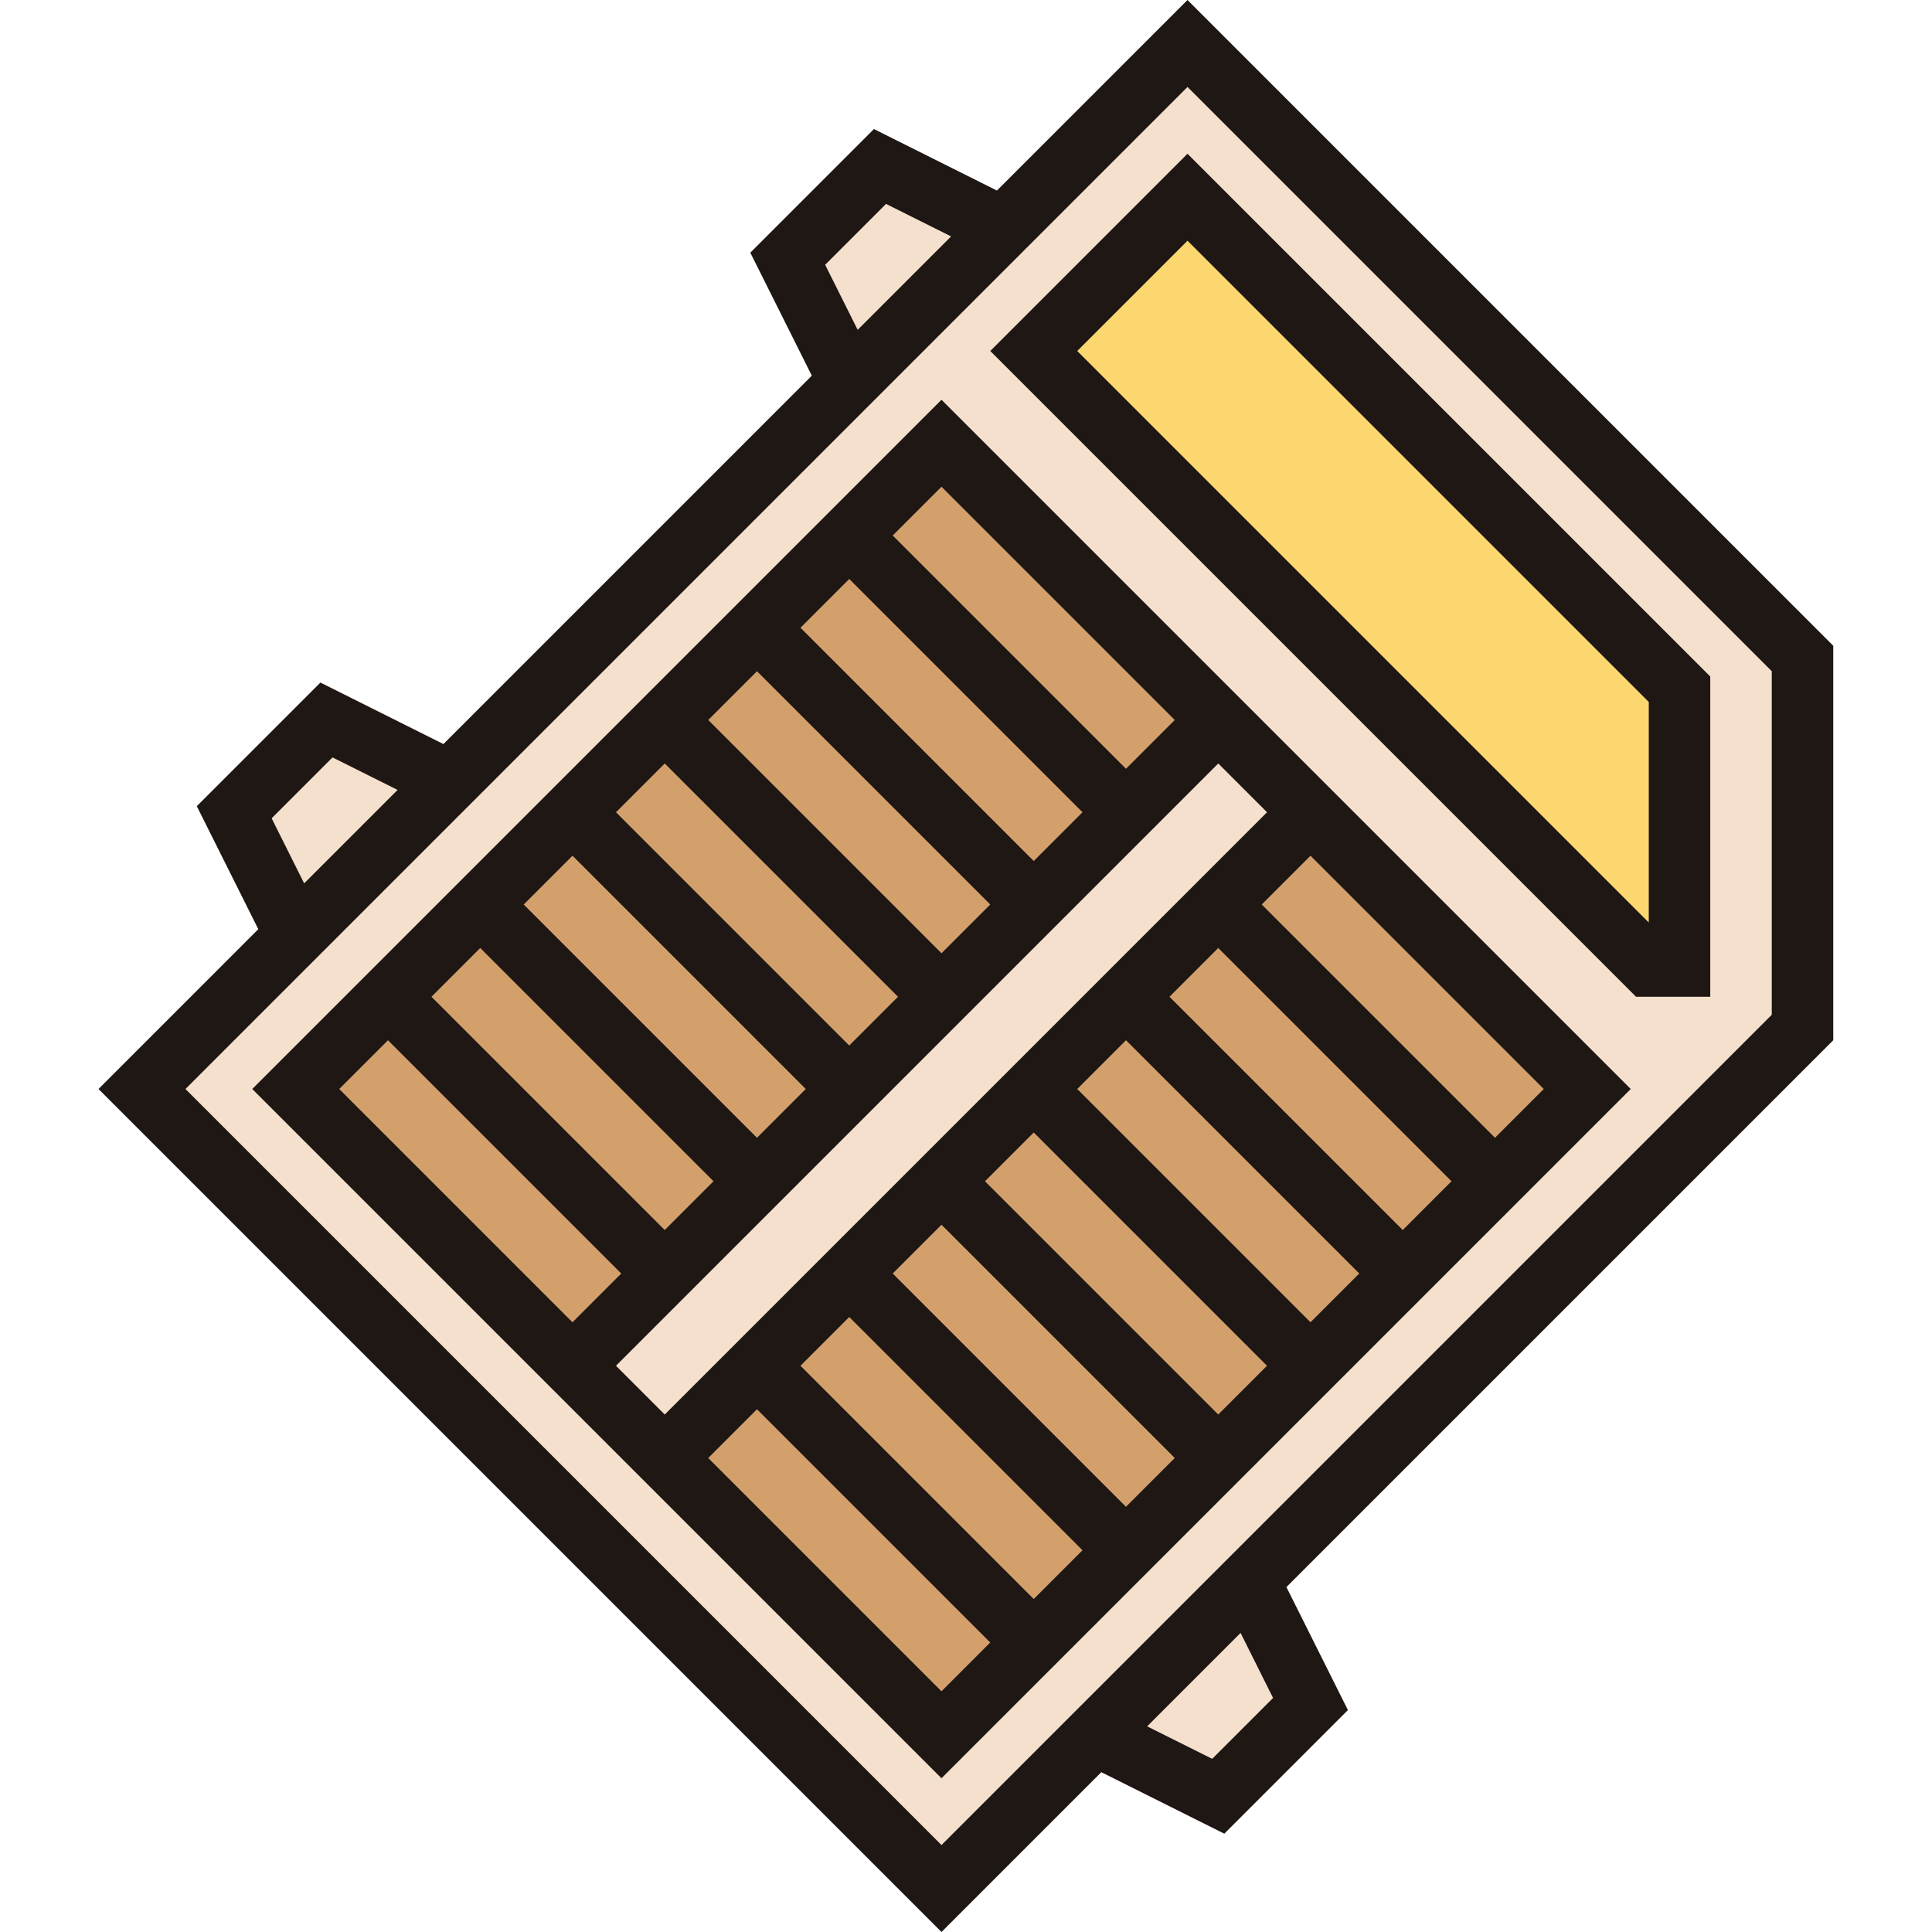
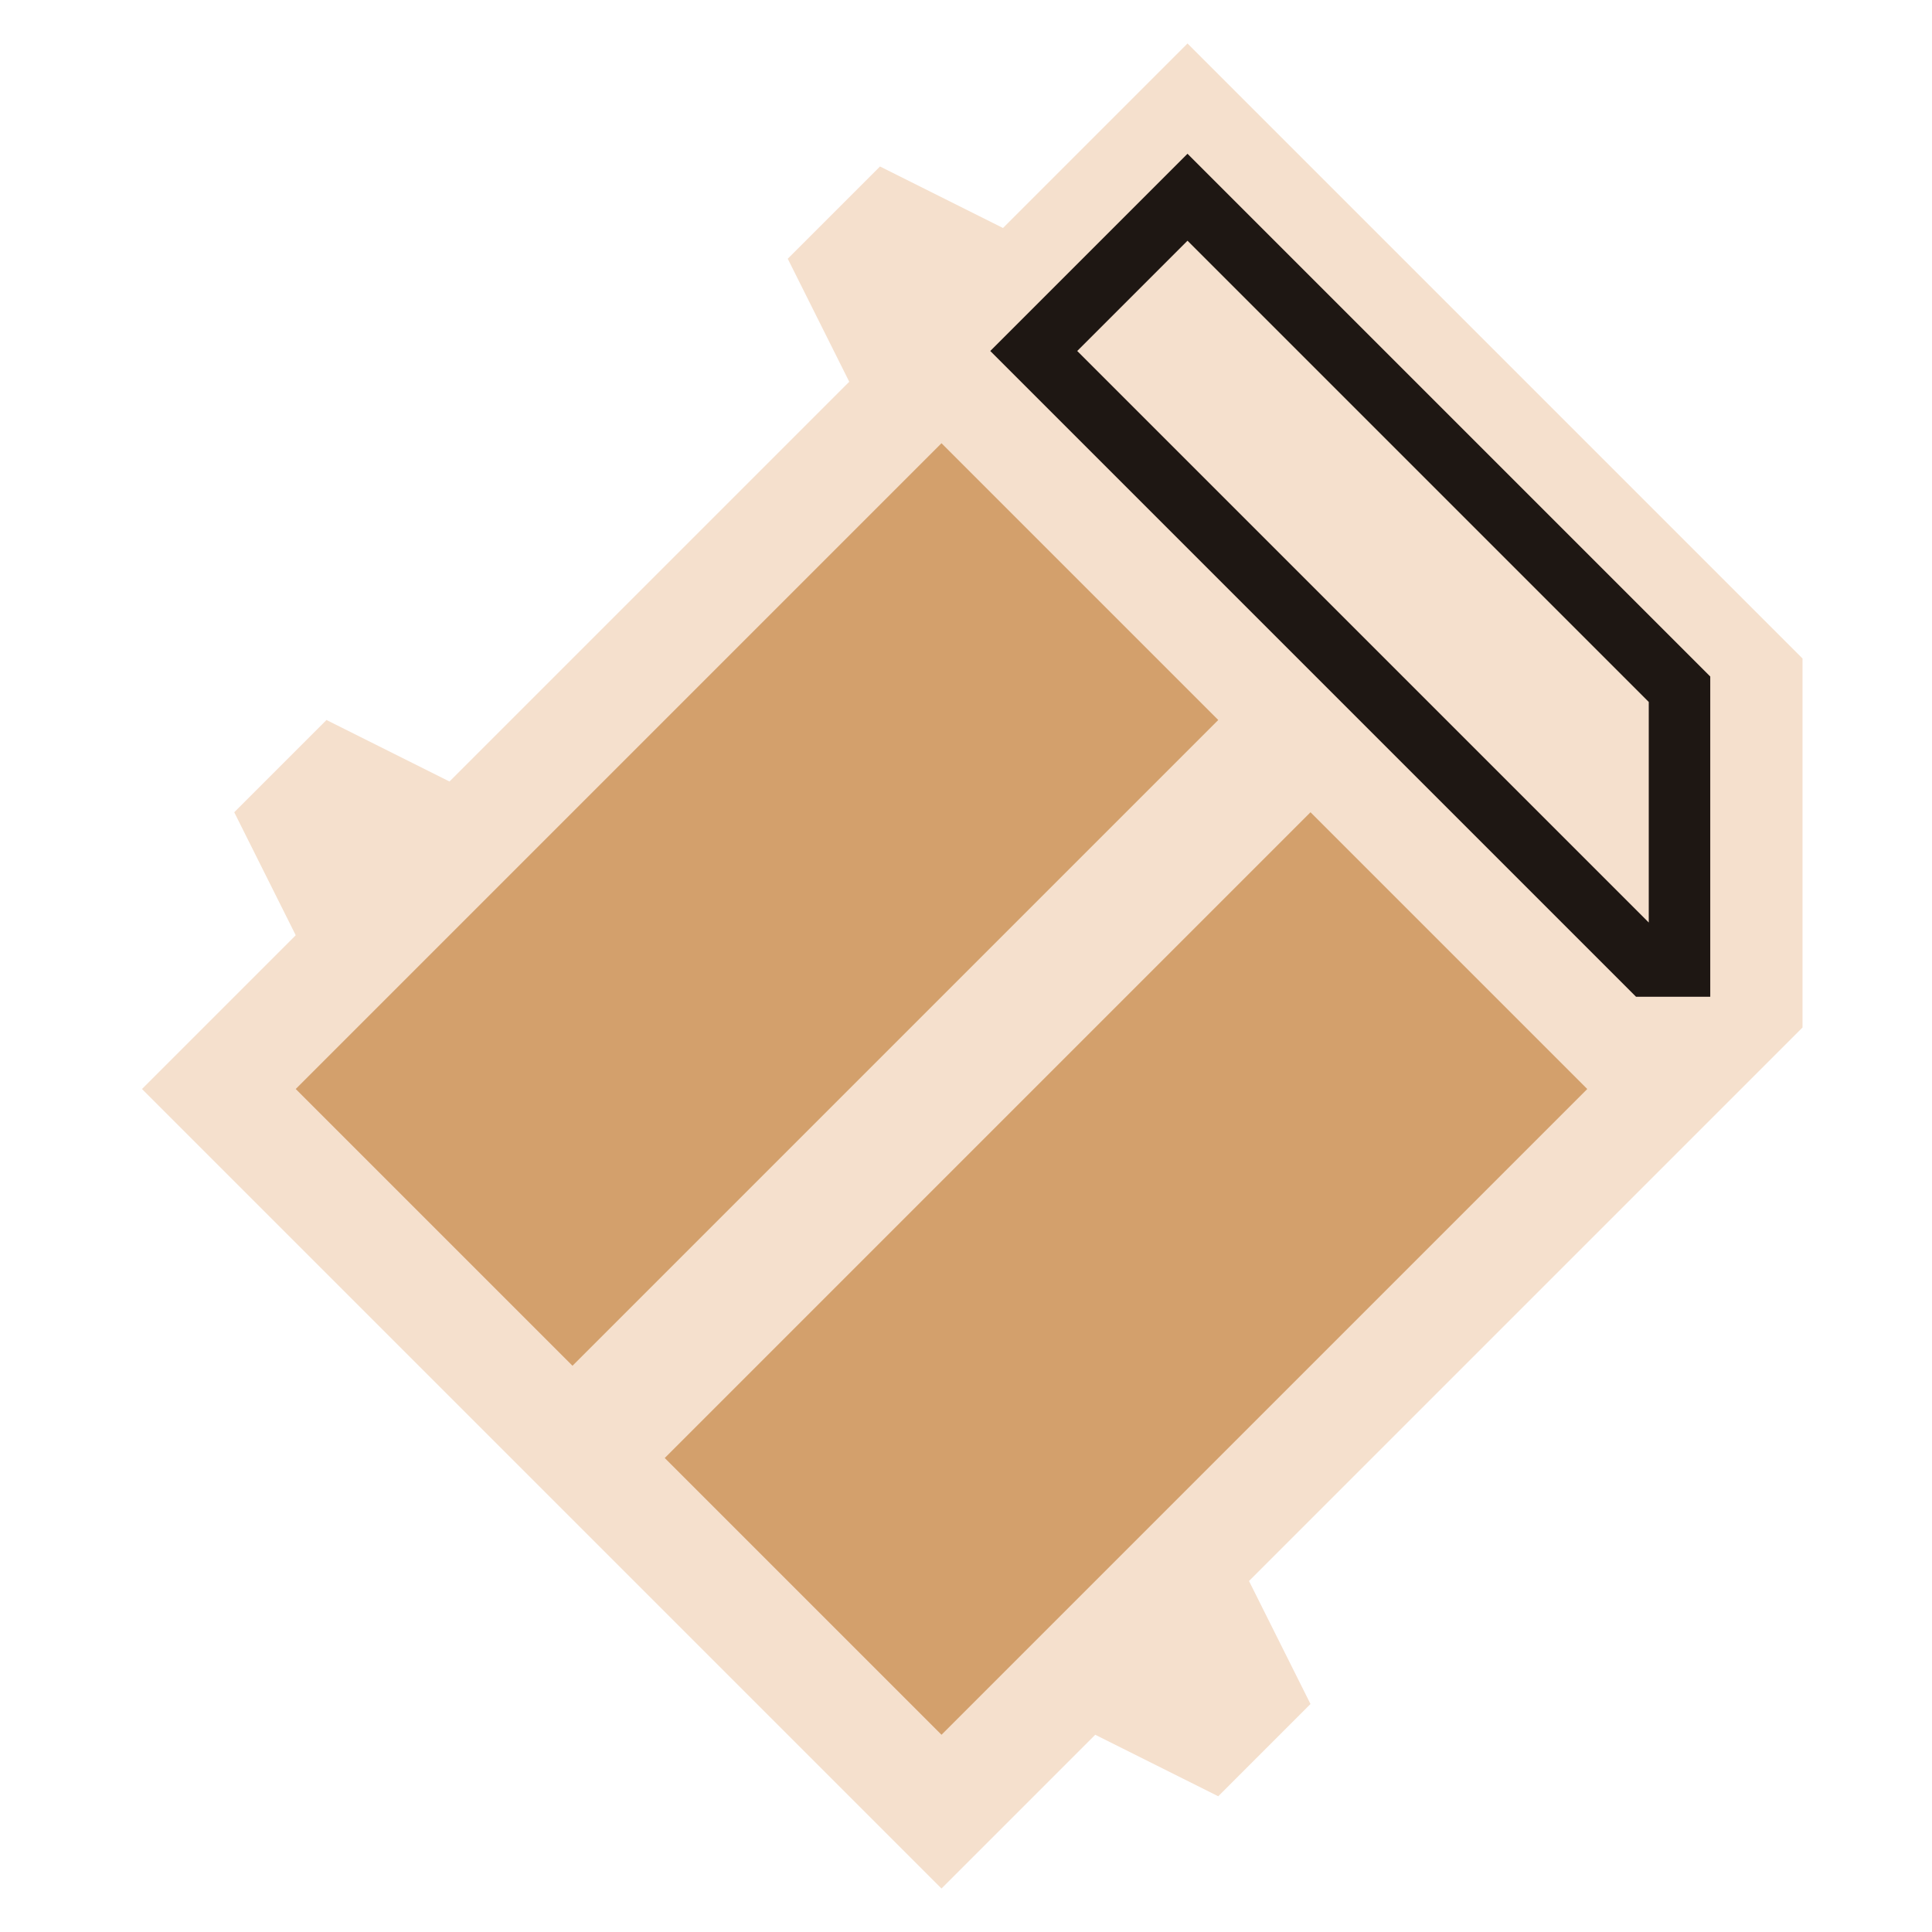
<svg xmlns="http://www.w3.org/2000/svg" height="502pt" viewBox="-25 0 502 502.624" width="502pt">
  <path d="m443.625 171.312-160-160-48 48-32-16-24 24 16 32-104 104-32-16-24 24 16 32-40 40 208 208 40-40 32 16 24-24-16-32 144-144zm0 0" fill="#f5e0cd" />
  <path d="m315.625 211.312-168 168 72 72 168-168zm0 0" fill="#d3a06c" />
  <path d="m171.625 307.312 120-120-72-72-168 168 72 72zm0 0" fill="#d3a06c" />
-   <path d="m411.625 179.312v72h-8l-160-160 40-40zm0 0" fill="#fcd770" />
  <g fill="#1e1713">
-     <path d="m451.625 168-168-168-49.578 49.574-32-16-32.16 32.16 16 32-95.84 95.84-32-16-32.16 32.16 16 32-41.574 41.578 219.312 219.312 41.574-41.578 32 16 32.16-32.16-16-32 142.266-142.262zm-262.266-99.113 15.84-15.84 16.922 8.457-24.305 24.305zm-144 144 15.84-15.84 16.922 8.457-24.305 24.305zm260.527 228.848-15.84 15.84-16.918-8.453 24.305-24.305zm129.738-177.734-216 216-196.688-196.688 260.688-260.688 152 152zm0 0" />
-     <path d="m40.312 283.312 179.312 179.312 179.312-179.312-179.312-179.312zm240-96-12.688 12.688-60.688-60.688 12.688-12.688zm-84.688 155.312 60.688 60.688-12.688 12.688-60.688-60.688zm11.312-11.312 12.688-12.688 60.688 60.688-12.688 12.688zm24-24 12.688-12.688 60.688 60.688-12.688 12.688zm24-24 12.688-12.688 60.688 60.688-12.688 12.688zm24-24 12.688-12.688 60.688 60.688-12.688 12.688zm-131.312 108.688-12.688-12.688 156.688-156.688 12.688 12.688zm96-144-60.688-60.688 12.688-12.688 60.688 60.688zm-11.312 11.312-12.688 12.688-60.688-60.688 12.688-12.688zm-24 24-12.688 12.688-60.688-60.688 12.688-12.688zm-24 24-12.688 12.688-60.688-60.688 12.688-12.688zm-24 24-12.688 12.688-60.688-60.688 12.688-12.688zm-84.688-36.688 60.688 60.688-12.688 12.688-60.688-60.688zm83.312 108.688 12.688-12.688 60.688 60.688-12.688 12.688zm204.688-83.312-60.688-60.688 12.688-12.688 60.688 60.688zm0 0" />
    <path d="m232.312 91.312 168 168h19.312v-83.312l-136-136zm171.312 148.688-148.688-148.688 28.688-28.688 120 120zm0 0" />
  </g>
</svg>